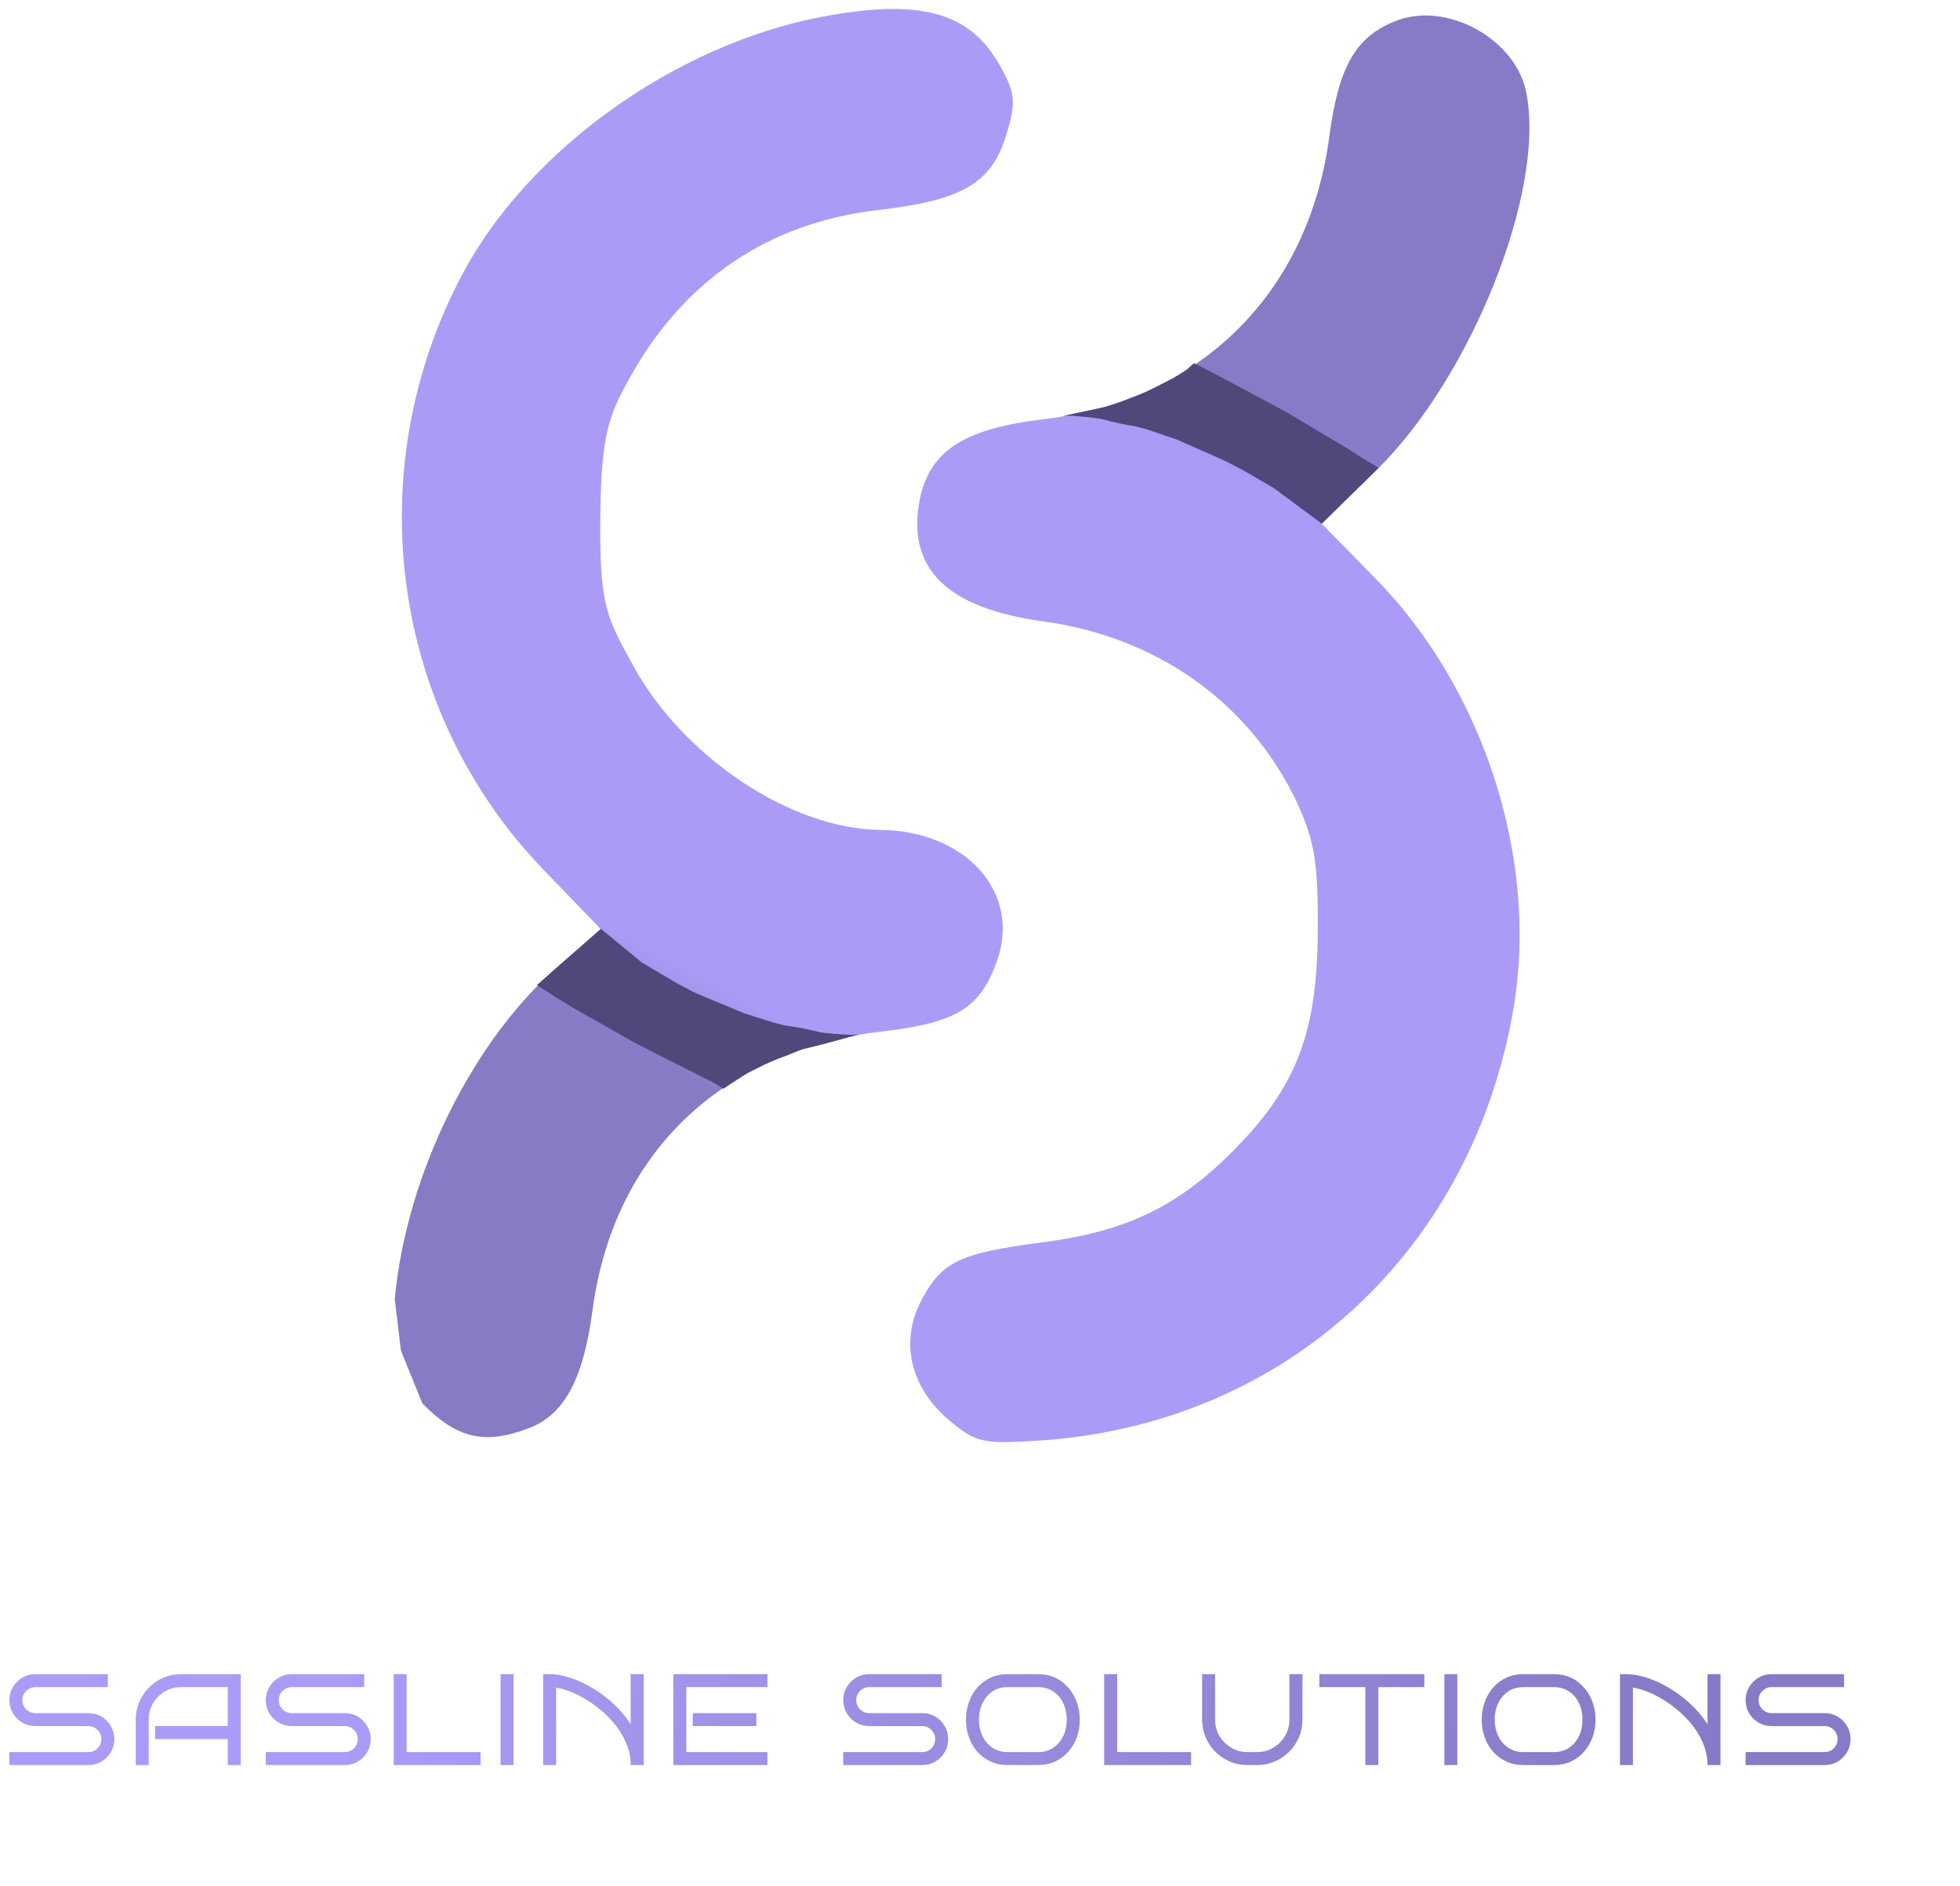
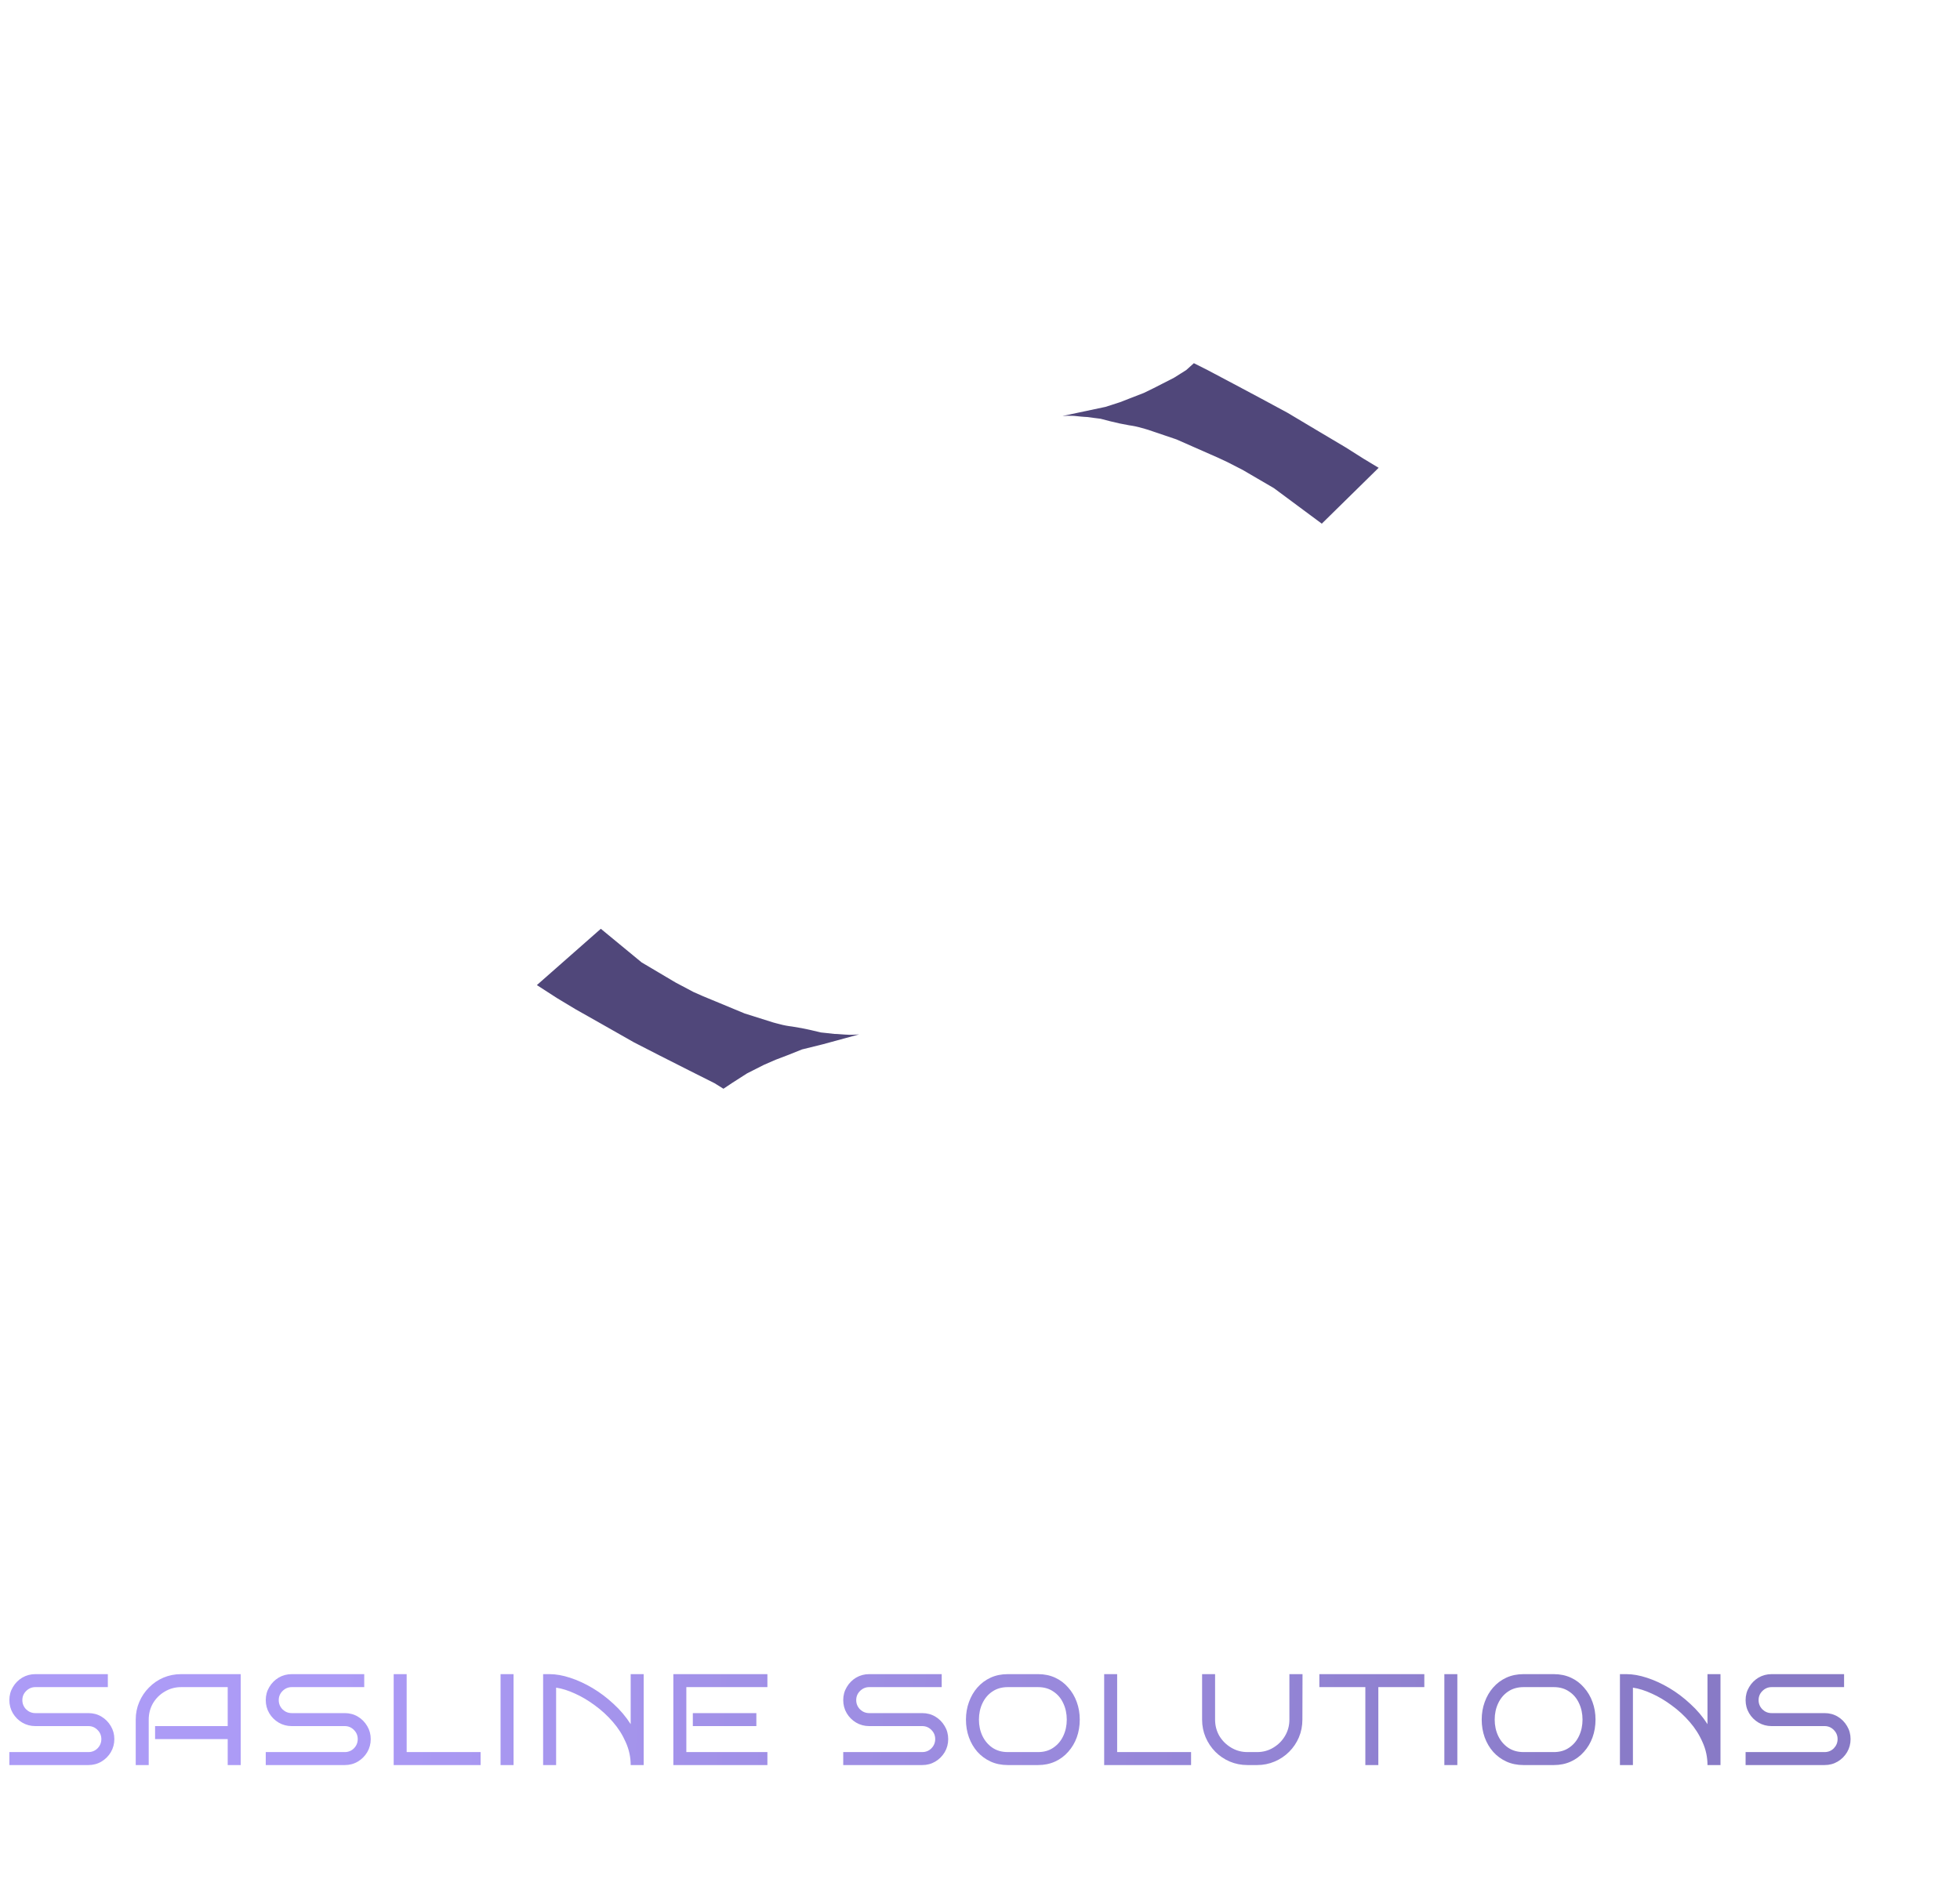
<svg xmlns="http://www.w3.org/2000/svg" width="1226" height="1180" viewBox="0 0 1226 1180" fill="none">
-   <path d="M513.077 10.706C422.041 28.34 330.533 93.791 289.117 171.692C223.941 294.79 244.577 445.036 339.844 544.011L375.94 581.429L351.221 602.705C296.363 649.389 254.284 733.859 246.931 812.693L250.797 845.011L264.22 878.021C285.526 899.751 302.819 904.106 330.42 893.618C352.618 885.468 364.79 863.471 370.6 819.89C383.521 721.982 451.114 656.892 551.655 645.33C598.933 639.818 613.373 630.396 623.829 600.61C638.598 557.716 603.704 519.712 550.507 519.187C494.321 518.633 426.623 473.133 395.509 415.439C379.068 385.388 374.955 378.174 375.497 323.184C375.998 272.378 380.903 259.873 393.075 237.875C427.166 175.444 480.729 138.91 550.745 131.231C602.214 125.163 620.251 114.581 629.518 84.185C635.695 63.922 635.156 57.939 625.166 40.505C606.363 7.441 575.364 -1.233 513.077 10.706Z" fill="url(#paint0_linear_628_1902)" />
-   <path d="M871.716 13.659C847.707 23.585 837.364 42.014 831.56 84.997C818.627 184.1 749.815 251.569 650.476 262.545C602.593 268.649 581.538 282.19 575.26 312.615C567.065 355.574 591.928 380.328 652.221 388.694C723.262 398.361 780.846 438.98 810.723 500.845C822.429 526.068 824.685 539.839 824.243 584.668C823.618 648.026 810.133 681.967 768.483 722.803C734.681 755.945 702.854 770.576 651.977 777.248C600.503 783.914 589.093 789.181 576.299 813.564C562.896 839.136 569.194 867.294 592.903 887.852C610.687 902.972 614.267 903.605 653.746 901.005C805.697 889.352 921.532 781.698 946.943 629.515C962.202 537.01 927.979 430.866 860.511 362.054L826.777 327.648L861.183 293.914C919.733 236.506 966.303 120.996 954.955 59.313C949.32 24.587 904.135 -0.368 871.716 13.659Z" fill="url(#paint1_linear_628_1902)" />
  <path d="M796.82 305.37L826.793 327.61L862.363 292.659L853.153 287.119L841.78 279.922L824.984 269.948L805.481 258.311L789.219 249.528L771.329 239.991L755.607 231.661L746.779 227.215L741.985 231.527L734.308 236.356L721.523 242.883L715.516 245.813L708.015 248.727L700.514 251.642L691.519 254.543L664.562 260.254C664.562 260.254 669.577 259.872 673.528 260.343C677.479 260.814 680.115 260.89 680.115 260.89L684.469 261.478L688.457 261.985L694.419 263.538L700.239 264.903L706.222 266.052C706.222 266.052 709.402 266.471 712.205 267.201C715.009 267.931 718.183 268.895 718.183 268.895L735.848 274.88L746.264 279.466L756.68 284.052L761.609 286.217L767.576 289L777.336 294.001L796.82 305.37Z" fill="#50477A" />
  <path d="M401.327 602.076L375.827 581.059L335.823 616.281L348.241 624.307L359.765 631.258L376.77 640.872L396.518 652.088L412.965 660.521L431.054 669.674L446.95 677.665L452.526 681.13L457.795 677.606L467.282 671.53L477.831 666.184L485.217 662.971L493.662 659.752L501.667 656.536L514.782 653.292L537.363 647.131C537.363 647.131 532.357 647.621 528.397 647.235C524.437 646.848 521.8 646.828 521.8 646.828L517.435 646.334L513.437 645.912L507.443 644.487L501.595 643.247L495.589 642.226C495.589 642.226 492.401 641.875 489.582 641.205C486.764 640.535 483.57 639.64 483.57 639.64L465.78 634.033L455.269 629.671L444.757 625.309L439.783 623.251L433.758 620.595L422.549 614.654L401.327 602.076Z" fill="#50477A" />
  <path d="M71.518 1087.99C71.518 1090.97 70.787 1093.71 69.324 1096.2C67.861 1098.64 65.911 1100.59 63.473 1102.05C61.035 1103.51 58.299 1104.24 55.265 1104.24L5.857 1104.24L5.857 1096.12L55.265 1096.12C57.541 1096.12 59.464 1095.33 61.035 1093.76C62.606 1092.13 63.392 1090.21 63.392 1087.99C63.392 1085.77 62.606 1083.87 61.035 1082.3C59.464 1080.68 57.541 1079.86 55.265 1079.86L22.11 1079.86C19.13 1079.86 16.394 1079.13 13.902 1077.67C11.464 1076.21 9.514 1074.26 8.051 1071.82C6.588 1069.33 5.857 1066.59 5.857 1063.61C5.857 1060.63 6.588 1057.92 8.051 1055.48C9.514 1052.99 11.464 1051.02 13.902 1049.55C16.394 1048.09 19.13 1047.36 22.11 1047.36L67.455 1047.36L67.455 1055.48L22.11 1055.48C19.889 1055.48 17.965 1056.3 16.34 1057.92C14.769 1059.49 13.983 1061.39 13.983 1063.61C13.983 1065.83 14.769 1067.76 16.34 1069.38C17.965 1070.95 19.889 1071.74 22.11 1071.74L55.265 1071.74C58.299 1071.74 61.035 1072.47 63.473 1073.93C65.911 1075.39 67.861 1077.37 69.324 1079.86C70.787 1082.3 71.518 1085.01 71.518 1087.99ZM150.559 1104.24L142.433 1104.24L142.433 1087.99L97.007 1087.99L97.007 1079.86L142.433 1079.86L142.433 1055.48L113.259 1055.48C109.575 1055.48 106.189 1056.41 103.101 1058.25C100.013 1060.04 97.548 1062.47 95.706 1065.56C93.918 1068.65 93.025 1072.06 93.025 1075.8L93.025 1104.24L84.898 1104.24L84.898 1075.8C84.898 1071.9 85.63 1068.24 87.092 1064.83C88.555 1061.36 90.587 1058.33 93.187 1055.73C95.788 1053.07 98.794 1051.02 102.207 1049.55C105.675 1048.09 109.359 1047.36 113.259 1047.36L150.559 1047.36L150.559 1104.24ZM231.894 1087.99C231.894 1090.97 231.163 1093.71 229.7 1096.2C228.237 1098.64 226.287 1100.59 223.849 1102.05C221.411 1103.51 218.675 1104.24 215.641 1104.24L166.233 1104.24L166.233 1096.12L215.641 1096.12C217.916 1096.12 219.84 1095.33 221.411 1093.76C222.982 1092.13 223.767 1090.21 223.767 1087.99C223.767 1085.77 222.982 1083.87 221.411 1082.3C219.84 1080.68 217.916 1079.86 215.641 1079.86L182.485 1079.86C179.506 1079.86 176.77 1079.13 174.278 1077.67C171.84 1076.21 169.889 1074.26 168.427 1071.82C166.964 1069.33 166.233 1066.59 166.233 1063.61C166.233 1060.63 166.964 1057.92 168.427 1055.48C169.889 1052.99 171.84 1051.02 174.278 1049.55C176.77 1048.09 179.506 1047.36 182.485 1047.36L227.831 1047.36L227.831 1055.48L182.485 1055.48C180.264 1055.48 178.341 1056.3 176.716 1057.92C175.145 1059.49 174.359 1061.39 174.359 1063.61C174.359 1065.83 175.145 1067.76 176.716 1069.38C178.341 1070.95 180.264 1071.74 182.485 1071.74L215.641 1071.74C218.675 1071.74 221.411 1072.47 223.849 1073.93C226.287 1075.39 228.237 1077.37 229.7 1079.86C231.163 1082.3 231.894 1085.01 231.894 1087.99ZM300.615 1104.24L246.249 1104.24L246.249 1047.36L254.375 1047.36L254.375 1096.12L300.615 1096.12L300.615 1104.24ZM321.231 1104.24L313.104 1104.24L313.104 1047.36L321.231 1047.36L321.231 1104.24ZM347.851 1104.24L339.725 1104.24L339.725 1047.36L343.788 1047.36C347.743 1047.36 352.023 1048.12 356.628 1049.63C361.287 1051.15 365.946 1053.29 370.605 1056.05C375.264 1058.82 379.652 1062.12 383.77 1065.97C387.941 1069.76 391.517 1073.99 394.497 1078.65L394.497 1047.36L402.623 1047.36L402.623 1104.24L394.497 1104.24C394.497 1099.26 393.467 1094.49 391.409 1089.94C389.404 1085.34 386.722 1081.11 383.364 1077.26C380.005 1073.36 376.266 1069.92 372.149 1066.94C368.086 1063.91 363.941 1061.44 359.716 1059.55C355.49 1057.6 351.535 1056.35 347.851 1055.81L347.851 1104.24ZM480.017 1104.24L421.182 1104.24L421.182 1047.36L480.017 1047.36L480.017 1055.48L429.309 1055.48L429.309 1096.12L480.017 1096.12L480.017 1104.24ZM473.11 1079.86L433.372 1079.86L433.372 1071.74L473.11 1071.74L473.11 1079.86ZM593.109 1087.99C593.109 1090.97 592.378 1093.71 590.915 1096.2C589.452 1098.64 587.502 1100.59 585.064 1102.05C582.626 1103.51 579.89 1104.24 576.856 1104.24L527.448 1104.24L527.448 1096.12L576.856 1096.12C579.132 1096.12 581.055 1095.33 582.626 1093.76C584.197 1092.13 584.983 1090.21 584.983 1087.99C584.983 1085.77 584.197 1083.87 582.626 1082.3C581.055 1080.68 579.132 1079.86 576.856 1079.86L543.7 1079.86C540.721 1079.86 537.985 1079.13 535.493 1077.67C533.055 1076.21 531.105 1074.26 529.642 1071.82C528.179 1069.33 527.448 1066.59 527.448 1063.61C527.448 1060.63 528.179 1057.92 529.642 1055.48C531.105 1052.99 533.055 1051.02 535.493 1049.55C537.985 1048.09 540.721 1047.36 543.7 1047.36L589.046 1047.36L589.046 1055.48L543.7 1055.48C541.479 1055.48 539.556 1056.3 537.931 1057.92C536.36 1059.49 535.574 1061.39 535.574 1063.61C535.574 1065.83 536.36 1067.76 537.931 1069.38C539.556 1070.95 541.479 1071.74 543.7 1071.74L576.856 1071.74C579.89 1071.74 582.626 1072.47 585.064 1073.93C587.502 1075.39 589.452 1077.37 590.915 1079.86C592.378 1082.3 593.109 1085.01 593.109 1087.99ZM675.401 1075.8C675.401 1079.76 674.778 1083.47 673.532 1086.93C672.286 1090.35 670.498 1093.35 668.168 1095.95C665.893 1098.55 663.157 1100.59 659.961 1102.05C656.764 1103.51 653.216 1104.24 649.315 1104.24L630.381 1104.24C626.426 1104.24 622.85 1103.51 619.654 1102.05C616.457 1100.59 613.694 1098.55 611.365 1095.95C609.089 1093.35 607.329 1090.35 606.083 1086.93C604.837 1083.47 604.214 1079.76 604.214 1075.8C604.214 1071.9 604.837 1068.24 606.083 1064.83C607.329 1061.36 609.089 1058.33 611.365 1055.73C613.694 1053.07 616.457 1051.02 619.654 1049.55C622.85 1048.09 626.426 1047.36 630.381 1047.36L649.315 1047.36C653.216 1047.36 656.764 1048.09 659.961 1049.55C663.157 1051.02 665.893 1053.07 668.168 1055.73C670.498 1058.33 672.286 1061.36 673.532 1064.83C674.778 1068.24 675.401 1071.9 675.401 1075.8ZM667.274 1075.8C667.274 1072.06 666.543 1068.65 665.08 1065.56C663.672 1062.47 661.613 1060.04 658.904 1058.25C656.25 1056.41 653.053 1055.48 649.315 1055.48L630.381 1055.48C626.642 1055.48 623.419 1056.41 620.71 1058.25C618.056 1060.04 615.997 1062.47 614.534 1065.56C613.071 1068.65 612.34 1072.06 612.34 1075.8C612.34 1079.54 613.071 1082.95 614.534 1086.04C615.997 1089.07 618.056 1091.51 620.71 1093.35C623.419 1095.2 626.642 1096.12 630.381 1096.12L649.315 1096.12C653.053 1096.12 656.25 1095.2 658.904 1093.35C661.613 1091.51 663.672 1089.07 665.08 1086.04C666.543 1082.95 667.274 1079.54 667.274 1075.8ZM745.033 1104.24L690.668 1104.24L690.668 1047.36L698.794 1047.36L698.794 1096.12L745.033 1096.12L745.033 1104.24ZM814.741 1047.36L814.66 1075.8C814.66 1079.76 813.928 1083.47 812.466 1086.93C811.003 1090.35 808.971 1093.35 806.371 1095.95C803.77 1098.55 800.737 1100.59 797.269 1102.05C793.856 1103.51 790.199 1104.24 786.299 1104.24L780.285 1104.24C776.385 1104.24 772.701 1103.51 769.233 1102.05C765.82 1100.59 762.813 1098.55 760.213 1095.95C757.613 1093.3 755.581 1090.27 754.118 1086.85C752.655 1083.39 751.924 1079.7 751.924 1075.8L751.924 1047.36L760.05 1047.36L760.05 1075.8C760.05 1079.54 760.944 1082.95 762.732 1086.04C764.574 1089.07 767.039 1091.51 770.127 1093.35C773.215 1095.2 776.601 1096.12 780.285 1096.12L786.299 1096.12C790.037 1096.12 793.423 1095.2 796.457 1093.35C799.545 1091.51 801.983 1089.07 803.77 1086.04C805.612 1082.95 806.533 1079.54 806.533 1075.8L806.533 1047.36L814.741 1047.36ZM862.163 1104.24L854.037 1104.24L854.037 1055.48L825.269 1055.48L825.269 1047.36L890.931 1047.36L890.931 1055.48L862.163 1055.48L862.163 1104.24ZM911.582 1104.24L903.455 1104.24L903.455 1047.36L911.582 1047.36L911.582 1104.24ZM998.012 1075.8C998.012 1079.76 997.389 1083.47 996.143 1086.93C994.897 1090.35 993.109 1093.35 990.78 1095.95C988.504 1098.55 985.769 1100.59 982.572 1102.05C979.376 1103.51 975.827 1104.24 971.927 1104.24L952.992 1104.24C949.037 1104.24 945.462 1103.51 942.265 1102.05C939.069 1100.59 936.306 1098.55 933.976 1095.95C931.701 1093.35 929.94 1090.35 928.694 1086.93C927.448 1083.47 926.825 1079.76 926.825 1075.8C926.825 1071.9 927.448 1068.24 928.694 1064.83C929.94 1061.36 931.701 1058.33 933.976 1055.73C936.306 1053.07 939.069 1051.02 942.265 1049.55C945.462 1048.09 949.037 1047.36 952.992 1047.36L971.927 1047.36C975.827 1047.36 979.376 1048.09 982.572 1049.55C985.769 1051.02 988.504 1053.07 990.78 1055.73C993.109 1058.33 994.897 1061.36 996.143 1064.83C997.389 1068.24 998.012 1071.9 998.012 1075.8ZM989.886 1075.8C989.886 1072.06 989.155 1068.65 987.692 1065.56C986.283 1062.47 984.224 1060.04 981.516 1058.25C978.861 1056.41 975.665 1055.48 971.927 1055.48L952.992 1055.48C949.254 1055.48 946.03 1056.41 943.322 1058.25C940.667 1060.04 938.608 1062.47 937.146 1065.56C935.683 1068.65 934.951 1072.06 934.951 1075.8C934.951 1079.54 935.683 1082.95 937.146 1086.04C938.608 1089.07 940.667 1091.51 943.322 1093.35C946.03 1095.2 949.254 1096.12 952.992 1096.12L971.927 1096.12C975.665 1096.12 978.861 1095.2 981.516 1093.35C984.224 1091.51 986.283 1089.07 987.692 1086.04C989.155 1082.95 989.886 1079.54 989.886 1075.8ZM1021.41 1104.24L1013.28 1104.24L1013.28 1047.36L1017.34 1047.36C1021.3 1047.36 1025.58 1048.12 1030.18 1049.63C1034.84 1051.15 1039.5 1053.29 1044.16 1056.05C1048.82 1058.82 1053.21 1062.12 1057.32 1065.97C1061.5 1069.76 1065.07 1073.99 1068.05 1078.65L1068.05 1047.36L1076.18 1047.36L1076.18 1104.24L1068.05 1104.24C1068.05 1099.26 1067.02 1094.49 1064.96 1089.94C1062.96 1085.34 1060.28 1081.11 1056.92 1077.26C1053.56 1073.36 1049.82 1069.92 1045.7 1066.94C1041.64 1063.91 1037.5 1061.44 1033.27 1059.55C1029.04 1057.6 1025.09 1056.35 1021.41 1055.81L1021.41 1104.24ZM1157.55 1087.99C1157.55 1090.97 1156.82 1093.71 1155.36 1096.2C1153.9 1098.64 1151.95 1100.59 1149.51 1102.05C1147.07 1103.51 1144.33 1104.24 1141.3 1104.24L1091.89 1104.24L1091.89 1096.12L1141.3 1096.12C1143.58 1096.12 1145.5 1095.33 1147.07 1093.76C1148.64 1092.13 1149.43 1090.21 1149.43 1087.99C1149.43 1085.77 1148.64 1083.87 1147.07 1082.3C1145.5 1080.68 1143.58 1079.86 1141.3 1079.86L1108.15 1079.86C1105.17 1079.86 1102.43 1079.13 1099.94 1077.67C1097.5 1076.21 1095.55 1074.26 1094.09 1071.82C1092.62 1069.33 1091.89 1066.59 1091.89 1063.61C1091.89 1060.63 1092.62 1057.92 1094.09 1055.48C1095.55 1052.99 1097.5 1051.02 1099.94 1049.55C1102.43 1048.09 1105.17 1047.36 1108.15 1047.36L1153.49 1047.36L1153.49 1055.48L1108.15 1055.48C1105.92 1055.48 1104 1056.3 1102.38 1057.92C1100.8 1059.49 1100.02 1061.39 1100.02 1063.61C1100.02 1065.83 1100.8 1067.76 1102.38 1069.38C1104 1070.95 1105.92 1071.74 1108.15 1071.74L1141.3 1071.74C1144.33 1071.74 1147.07 1072.47 1149.51 1073.93C1151.95 1075.39 1153.9 1077.37 1155.36 1079.86C1156.82 1082.3 1157.55 1085.01 1157.55 1087.99Z" fill="url(#paint2_linear_628_1902)" />
  <defs>
    <linearGradient id="paint0_linear_628_1902" x1="480.353" y1="591.641" x2="321.89" y2="884.805" gradientUnits="userSpaceOnUse">
      <stop offset="0.109" stop-color="#AC9BF6" />
      <stop offset="0.288" stop-color="#887AC5" />
    </linearGradient>
    <linearGradient id="paint1_linear_628_1902" x1="907.706" y1="113.853" x2="801.107" y2="327.492" gradientUnits="userSpaceOnUse">
      <stop offset="0.731" stop-color="#887AC6" />
      <stop offset="0.939" stop-color="#AC9BF6" />
    </linearGradient>
    <linearGradient id="paint2_linear_628_1902" x1="206.964" y1="1073.73" x2="1048.79" y2="1117.02" gradientUnits="userSpaceOnUse">
      <stop stop-color="#AC9BF6" />
      <stop offset="1" stop-color="#887AC6" />
    </linearGradient>
  </defs>
</svg>